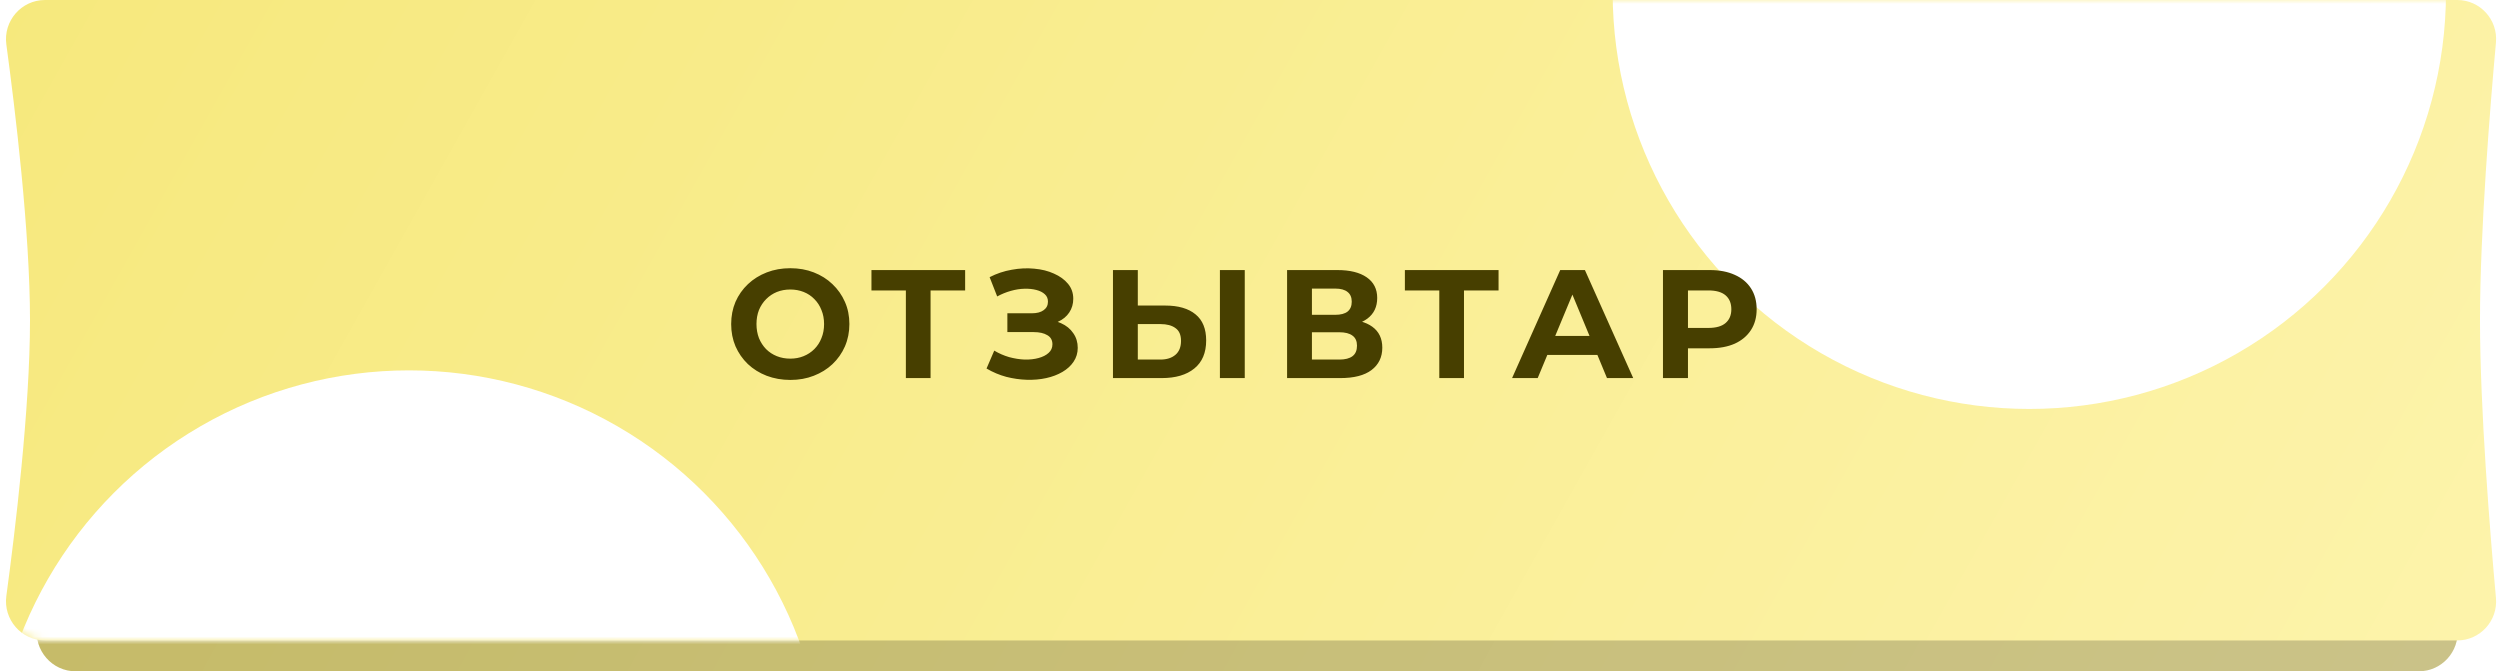
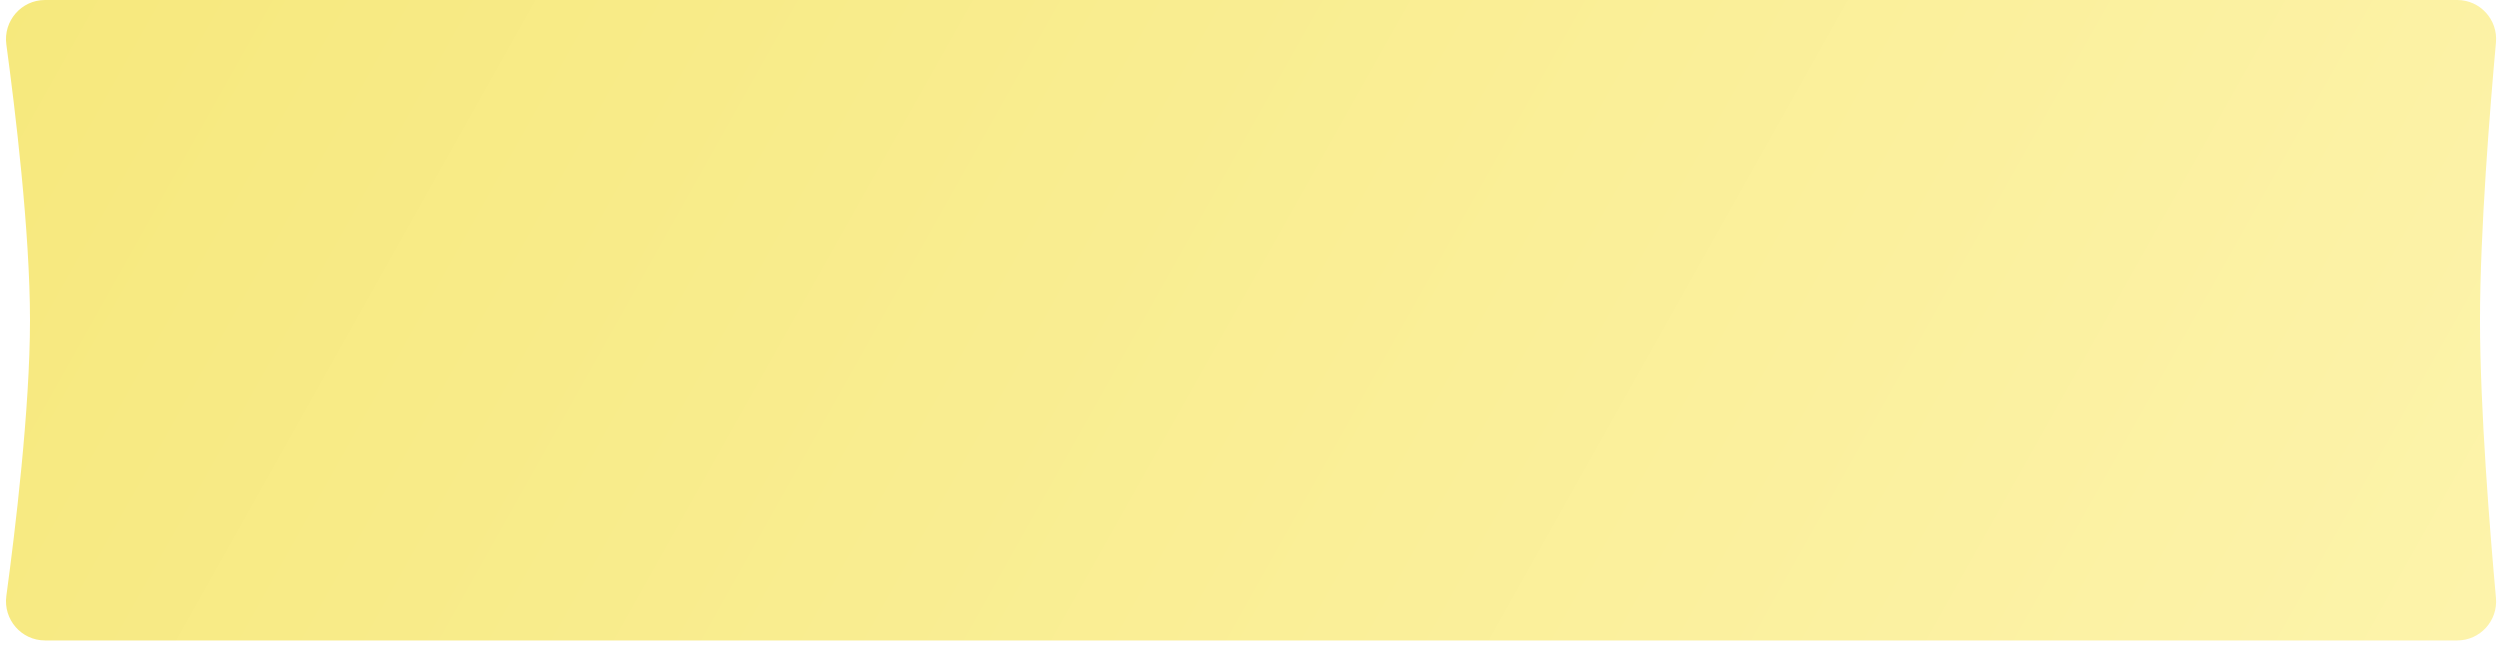
<svg xmlns="http://www.w3.org/2000/svg" width="324" height="87" viewBox="0 0 324 87" fill="none">
-   <path d="M4.796 9.738C4.396 6.708 6.748 4 9.804 4H313.477C316.434 4 318.751 6.546 318.491 9.492C317.755 17.837 316.48 33.958 316.48 45.5C316.48 57.042 317.755 73.163 318.491 81.508C318.751 84.454 316.434 87 313.477 87H9.804C6.748 87 4.396 84.292 4.796 81.262C5.905 72.854 7.78 56.944 7.78 45.5C7.78 34.056 5.905 18.146 4.796 9.738Z" fill="url(#paint0_linear_89_255)" />
-   <path d="M4.796 9.738C4.396 6.708 6.748 4 9.804 4H313.477C316.434 4 318.751 6.546 318.491 9.492C317.755 17.837 316.48 33.958 316.48 45.5C316.48 57.042 317.755 73.163 318.491 81.508C318.751 84.454 316.434 87 313.477 87H9.804C6.748 87 4.396 84.292 4.796 81.262C5.905 72.854 7.78 56.944 7.78 45.5C7.78 34.056 5.905 18.146 4.796 9.738Z" fill="black" fill-opacity="0.2" />
  <path d="M0.822 5.759C0.41 2.722 2.764 0 5.829 0H318.461C321.424 0 323.743 2.555 323.476 5.506C322.718 13.855 321.408 29.964 321.408 41.5C321.408 53.036 322.718 69.145 323.476 77.494C323.743 80.445 321.424 83 318.461 83H5.829C2.764 83 0.41 80.278 0.822 77.241C1.963 68.827 3.888 52.935 3.888 41.5C3.888 30.065 1.963 14.173 0.822 5.759Z" fill="url(#paint1_linear_89_255)" />
  <mask id="mask0_89_255" style="mask-type:alpha" maskUnits="userSpaceOnUse" x="0" y="0" width="324" height="83">
-     <path d="M0.822 5.759C0.41 2.722 2.764 0 5.829 0H318.461C321.424 0 323.743 2.555 323.476 5.506C322.718 13.855 321.408 29.964 321.408 41.5C321.408 53.036 322.718 69.145 323.476 77.494C323.743 80.445 321.424 83 318.461 83H5.829C2.764 83 0.41 80.278 0.822 77.241C1.963 68.827 3.888 52.935 3.888 41.5C3.888 30.065 1.963 14.173 0.822 5.759Z" fill="url(#paint2_linear_89_255)" />
-   </mask>
+     </mask>
  <g mask="url(#mask0_89_255)">
    <g filter="url(#filter0_f_89_255)">
      <circle cx="263" cy="-1" r="54" fill="white" />
    </g>
    <g filter="url(#filter1_f_89_255)">
      <circle cx="53" cy="102" r="54" fill="white" />
    </g>
  </g>
-   <path d="M102.44 49.24C101.333 49.24 100.307 49.06 99.36 48.7C98.427 48.34 97.613 47.833 96.92 47.18C96.24 46.527 95.707 45.76 95.32 44.88C94.947 44 94.76 43.04 94.76 42C94.76 40.96 94.947 40 95.32 39.12C95.707 38.24 96.247 37.473 96.94 36.82C97.633 36.167 98.447 35.66 99.38 35.3C100.313 34.94 101.327 34.76 102.42 34.76C103.527 34.76 104.54 34.94 105.46 35.3C106.393 35.66 107.2 36.167 107.88 36.82C108.573 37.473 109.113 38.24 109.5 39.12C109.887 39.987 110.08 40.947 110.08 42C110.08 43.04 109.887 44.007 109.5 44.9C109.113 45.78 108.573 46.547 107.88 47.2C107.2 47.84 106.393 48.34 105.46 48.7C104.54 49.06 103.533 49.24 102.44 49.24ZM102.42 46.48C103.047 46.48 103.62 46.373 104.14 46.16C104.673 45.947 105.14 45.64 105.54 45.24C105.94 44.84 106.247 44.367 106.46 43.82C106.687 43.273 106.8 42.667 106.8 42C106.8 41.333 106.687 40.727 106.46 40.18C106.247 39.633 105.94 39.16 105.54 38.76C105.153 38.36 104.693 38.053 104.16 37.84C103.627 37.627 103.047 37.52 102.42 37.52C101.793 37.52 101.213 37.627 100.68 37.84C100.16 38.053 99.7 38.36 99.3 38.76C98.9 39.16 98.587 39.633 98.36 40.18C98.147 40.727 98.04 41.333 98.04 42C98.04 42.653 98.147 43.26 98.36 43.82C98.587 44.367 98.893 44.84 99.28 45.24C99.68 45.64 100.147 45.947 100.68 46.16C101.213 46.373 101.793 46.48 102.42 46.48ZM117.401 49V36.9L118.141 37.64H112.941V35H125.081V37.64H119.881L120.601 36.9V49H117.401ZM127.855 47.76L128.855 45.44C129.455 45.8 130.095 46.08 130.775 46.28C131.468 46.467 132.142 46.573 132.795 46.6C133.462 46.613 134.062 46.547 134.595 46.4C135.142 46.253 135.575 46.033 135.895 45.74C136.228 45.447 136.395 45.073 136.395 44.62C136.395 44.087 136.175 43.693 135.735 43.44C135.295 43.173 134.708 43.04 133.975 43.04H130.555V40.6H133.735C134.388 40.6 134.895 40.467 135.255 40.2C135.628 39.933 135.815 39.567 135.815 39.1C135.815 38.7 135.682 38.38 135.415 38.14C135.148 37.887 134.782 37.7 134.315 37.58C133.862 37.46 133.348 37.407 132.775 37.42C132.202 37.433 131.608 37.527 130.995 37.7C130.382 37.873 129.795 38.113 129.235 38.42L128.255 35.92C129.162 35.453 130.115 35.133 131.115 34.96C132.128 34.773 133.102 34.727 134.035 34.82C134.982 34.9 135.835 35.113 136.595 35.46C137.355 35.793 137.962 36.233 138.415 36.78C138.868 37.327 139.095 37.973 139.095 38.72C139.095 39.387 138.922 39.98 138.575 40.5C138.228 41.02 137.742 41.42 137.115 41.7C136.502 41.98 135.795 42.12 134.995 42.12L135.075 41.4C136.008 41.4 136.815 41.56 137.495 41.88C138.188 42.187 138.722 42.62 139.095 43.18C139.482 43.727 139.675 44.36 139.675 45.08C139.675 45.747 139.495 46.347 139.135 46.88C138.788 47.4 138.308 47.84 137.695 48.2C137.082 48.56 136.382 48.827 135.595 49C134.808 49.173 133.968 49.247 133.075 49.22C132.195 49.193 131.308 49.067 130.415 48.84C129.522 48.6 128.668 48.24 127.855 47.76ZM151.02 39.6C152.713 39.6 154.02 39.98 154.94 40.74C155.86 41.487 156.32 42.613 156.32 44.12C156.32 45.72 155.807 46.933 154.78 47.76C153.767 48.587 152.36 49 150.56 49H144.24V35H147.46V39.6H151.02ZM150.38 46.6C151.207 46.6 151.86 46.393 152.34 45.98C152.82 45.567 153.06 44.967 153.06 44.18C153.06 43.407 152.82 42.853 152.34 42.52C151.873 42.173 151.22 42 150.38 42H147.46V46.6H150.38ZM158.1 49V35H161.32V49H158.1ZM166.806 49V35H173.326C174.953 35 176.22 35.313 177.126 35.94C178.033 36.567 178.486 37.46 178.486 38.62C178.486 39.767 178.06 40.66 177.206 41.3C176.353 41.927 175.22 42.24 173.806 42.24L174.186 41.4C175.76 41.4 176.98 41.713 177.846 42.34C178.713 42.967 179.146 43.873 179.146 45.06C179.146 46.287 178.68 47.253 177.746 47.96C176.826 48.653 175.48 49 173.706 49H166.806ZM170.026 46.6H173.586C174.333 46.6 174.9 46.453 175.286 46.16C175.673 45.867 175.866 45.413 175.866 44.8C175.866 44.213 175.673 43.78 175.286 43.5C174.9 43.207 174.333 43.06 173.586 43.06H170.026V46.6ZM170.026 40.8H173.046C173.753 40.8 174.286 40.66 174.646 40.38C175.006 40.087 175.186 39.66 175.186 39.1C175.186 38.54 175.006 38.12 174.646 37.84C174.286 37.547 173.753 37.4 173.046 37.4H170.026V40.8ZM186.533 49V36.9L187.273 37.64H182.073V35H194.213V37.64H189.013L189.733 36.9V49H186.533ZM195.965 49L202.205 35H205.405L211.665 49H208.265L203.145 36.64H204.425L199.285 49H195.965ZM199.085 46L199.945 43.54H207.145L208.025 46H199.085ZM215.521 49V35H221.581C222.835 35 223.915 35.207 224.821 35.62C225.728 36.02 226.428 36.6 226.921 37.36C227.415 38.12 227.661 39.027 227.661 40.08C227.661 41.12 227.415 42.02 226.921 42.78C226.428 43.54 225.728 44.127 224.821 44.54C223.915 44.94 222.835 45.14 221.581 45.14H217.321L218.761 43.68V49H215.521ZM218.761 44.04L217.321 42.5H221.401C222.401 42.5 223.148 42.287 223.641 41.86C224.135 41.433 224.381 40.84 224.381 40.08C224.381 39.307 224.135 38.707 223.641 38.28C223.148 37.853 222.401 37.64 221.401 37.64H217.321L218.761 36.1V44.04Z" fill="#473F00" />
  <defs>
    <filter id="filter0_f_89_255" x="129" y="-135" width="268" height="268" filterUnits="userSpaceOnUse" color-interpolation-filters="sRGB">
      <feFlood flood-opacity="0" result="BackgroundImageFix" />
      <feBlend mode="normal" in="SourceGraphic" in2="BackgroundImageFix" result="shape" />
      <feGaussianBlur stdDeviation="40" result="effect1_foregroundBlur_89_255" />
    </filter>
    <filter id="filter1_f_89_255" x="-81" y="-32" width="268" height="268" filterUnits="userSpaceOnUse" color-interpolation-filters="sRGB">
      <feFlood flood-opacity="0" result="BackgroundImageFix" />
      <feBlend mode="normal" in="SourceGraphic" in2="BackgroundImageFix" result="shape" />
      <feGaussianBlur stdDeviation="40" result="effect1_foregroundBlur_89_255" />
    </filter>
    <linearGradient id="paint0_linear_89_255" x1="-2.323" y1="-12.274" x2="379.957" y2="196.281" gradientUnits="userSpaceOnUse">
      <stop stop-color="#F6E87B" />
      <stop offset="1" stop-color="#FFF7BA" />
    </linearGradient>
    <linearGradient id="paint1_linear_89_255" x1="-6.504" y1="-16.274" x2="381.54" y2="201.474" gradientUnits="userSpaceOnUse">
      <stop stop-color="#F6E87B" />
      <stop offset="1" stop-color="#FFF7BA" />
    </linearGradient>
    <linearGradient id="paint2_linear_89_255" x1="-6.504" y1="-16.274" x2="381.54" y2="201.474" gradientUnits="userSpaceOnUse">
      <stop stop-color="#F6E87B" />
      <stop offset="1" stop-color="#FFF7BA" />
    </linearGradient>
  </defs>
</svg>